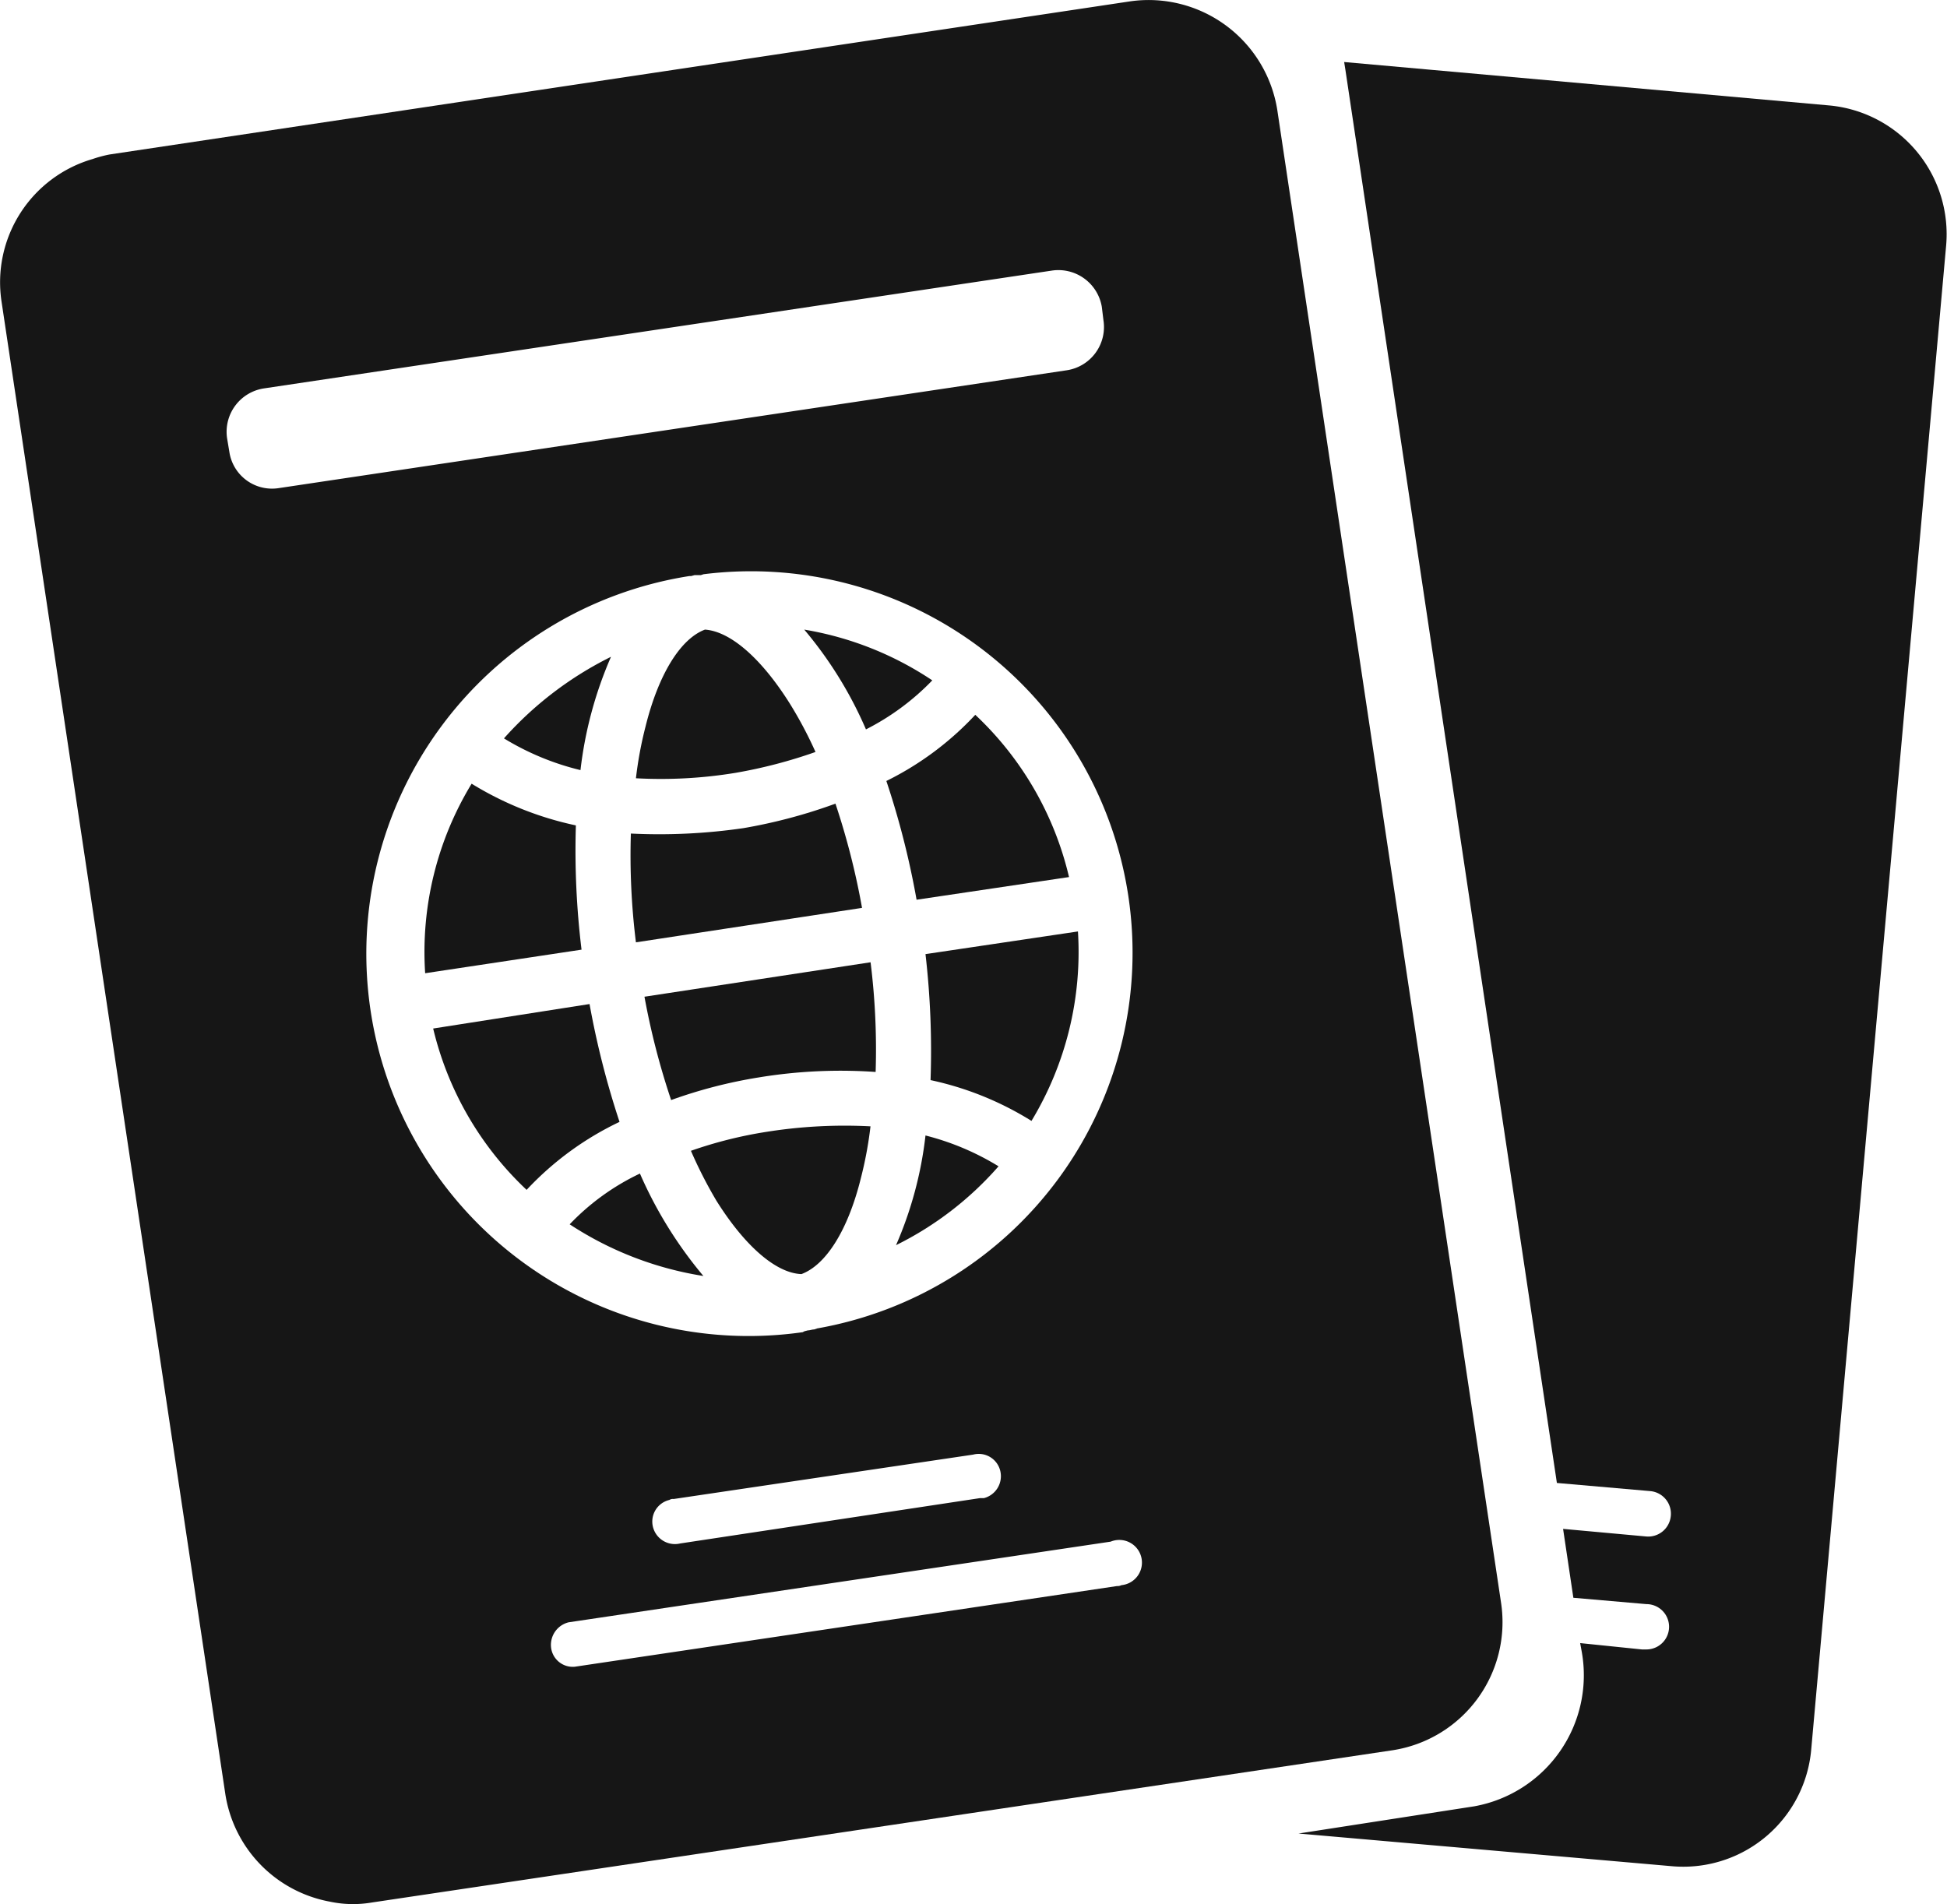
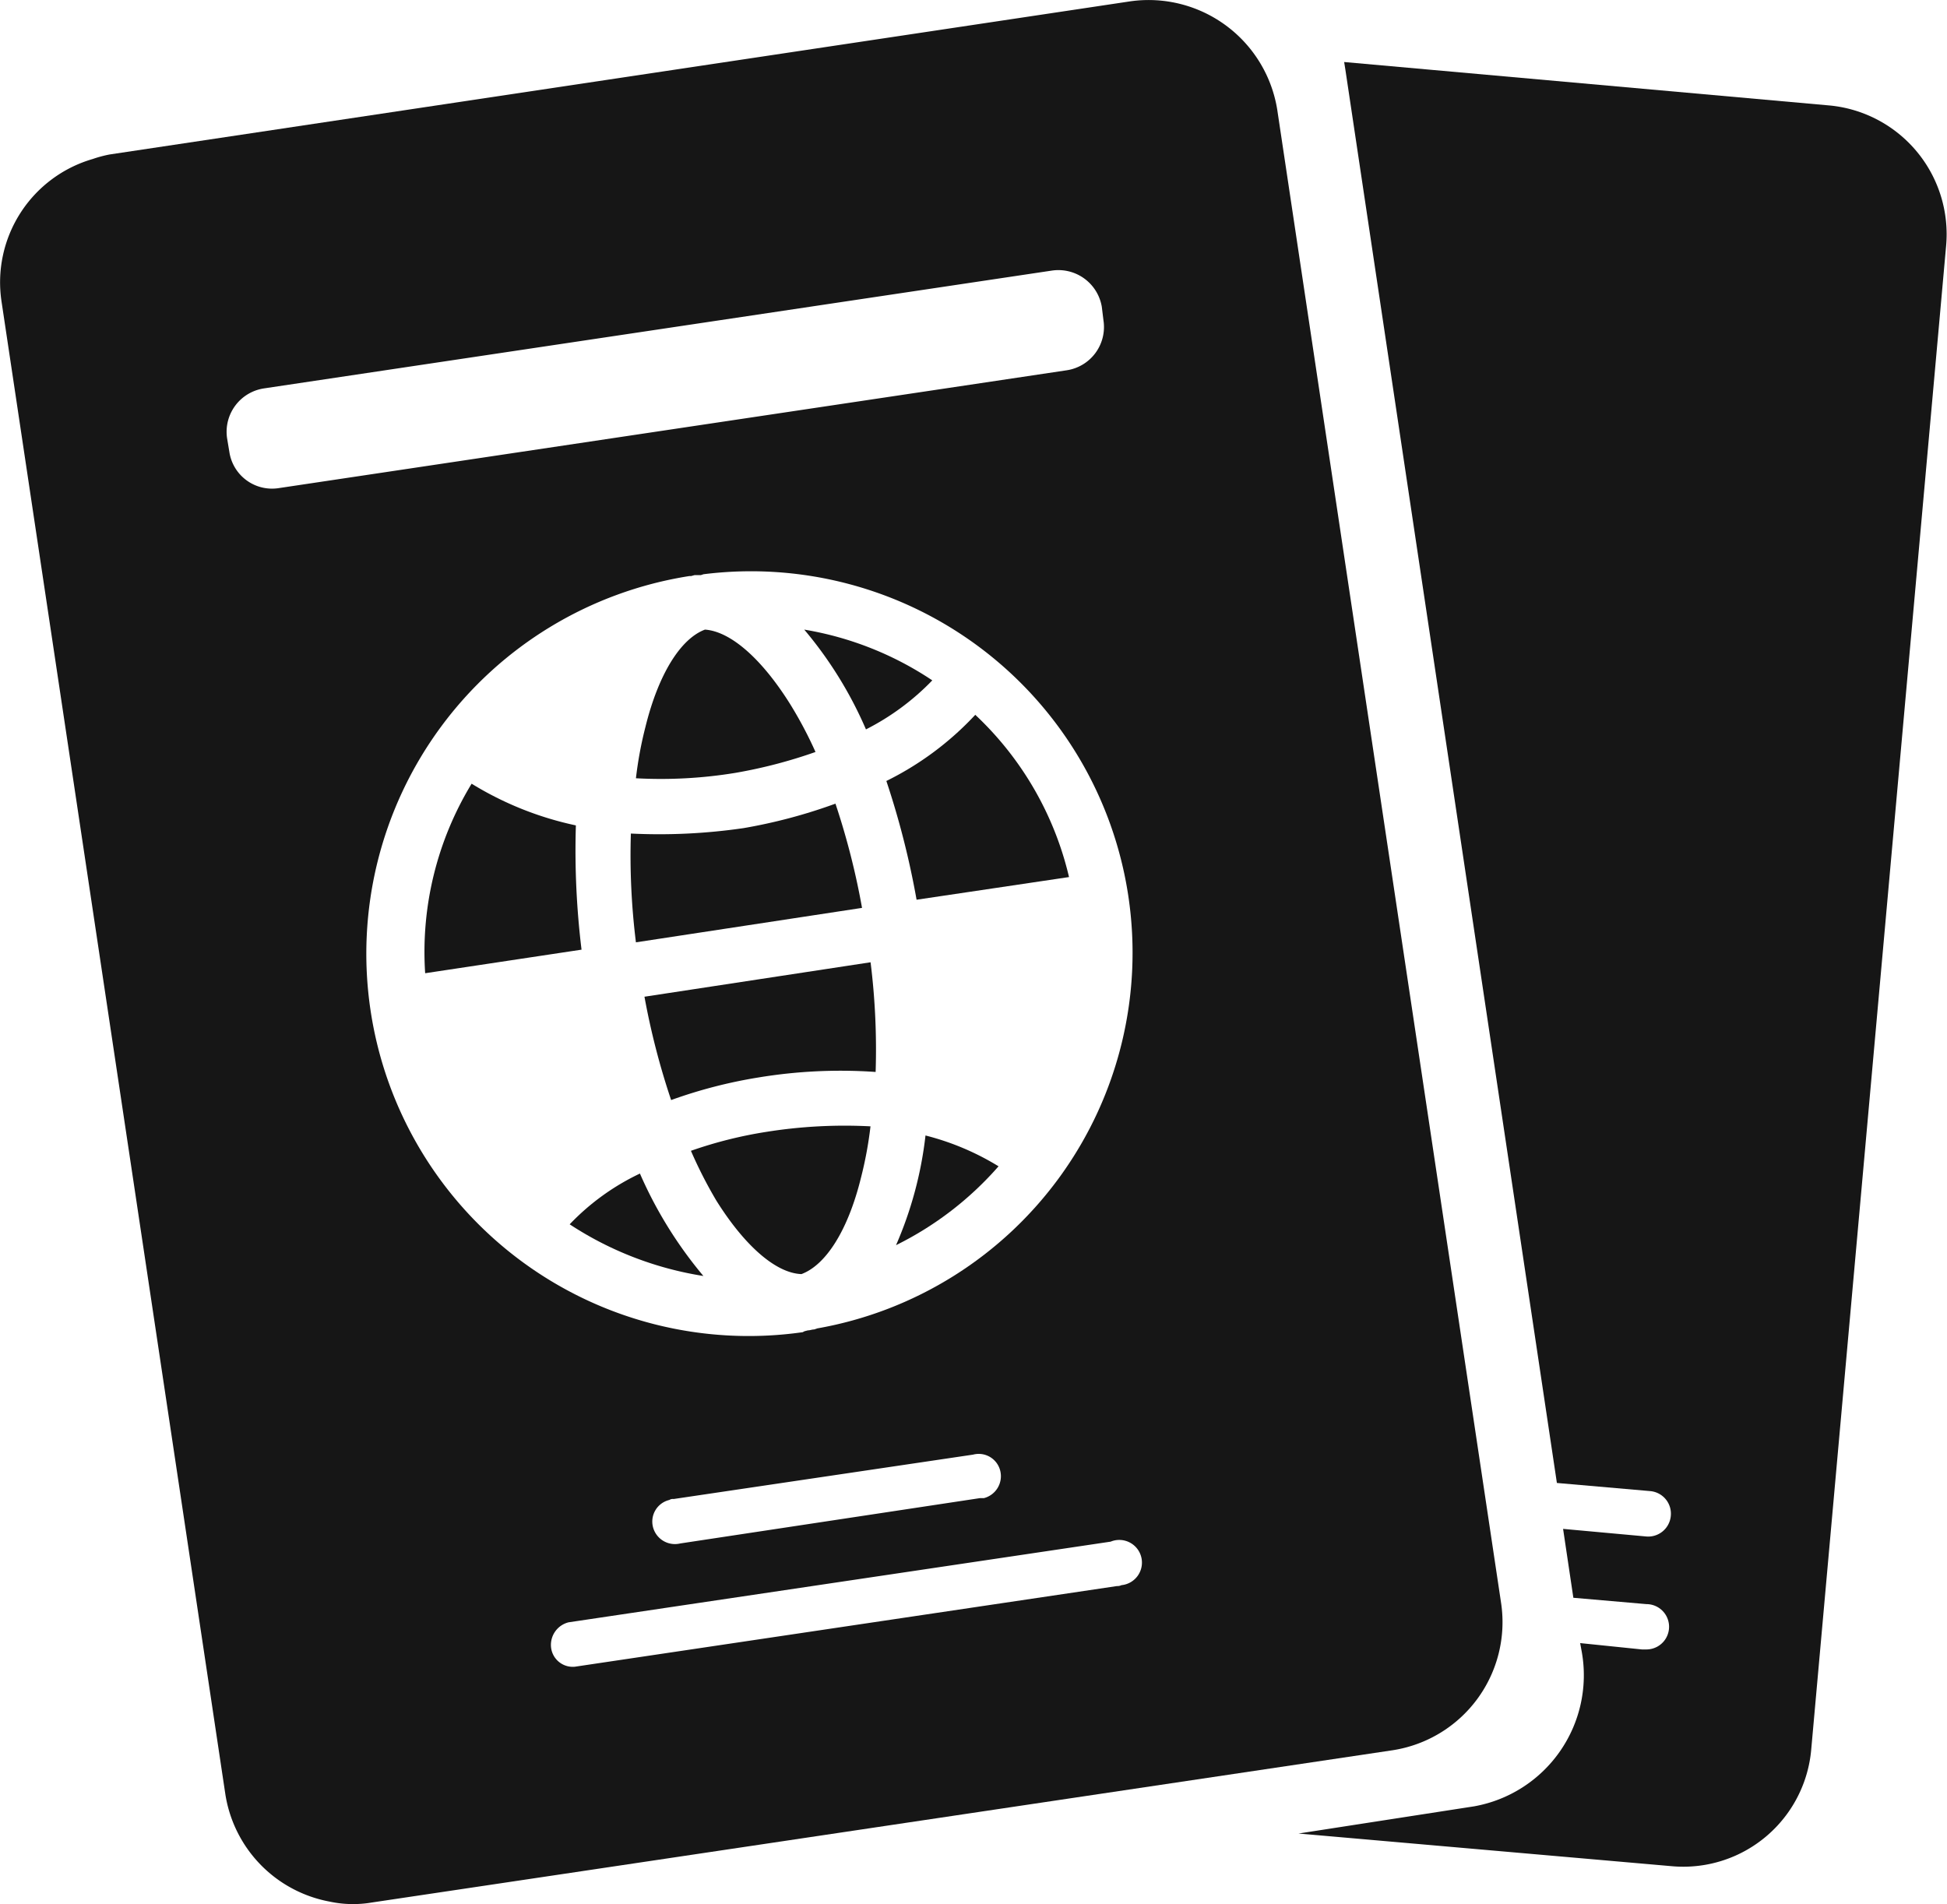
<svg xmlns="http://www.w3.org/2000/svg" id="passport" width="25.773" height="25.208" viewBox="0 0 25.773 25.208">
  <path id="Path_5507" data-name="Path 5507" d="M939.359,2277.256l-6.434-.576.016.1,2.8,18.711,1.237.108a.3.3,0,0,1,.27.336.3.3,0,0,1-.33.264l-1.095-.1.136.912.967.084a.3.3,0,0,1,0,.6h-.06l-.817-.084.022.12a1.763,1.763,0,0,1-1.425,2.041l-2.325.36,4.935.432a1.7,1.7,0,0,0,1.852-1.548l1.785-19.9A1.712,1.712,0,0,0,939.359,2277.256Z" transform="translate(-915.132 -2275.859)" fill="#161616" />
  <path id="Path_5508" data-name="Path 5508" d="M924.686,2285.192a4.363,4.363,0,0,1-1.38-.552,4.286,4.286,0,0,0-.615,2.509l2.07-.312A10.854,10.854,0,0,1,924.686,2285.192Z" transform="translate(-917.063 -2274.265)" fill="#161616" />
  <path id="Path_5509" data-name="Path 5509" d="M922.923,2301.182l13.515-2.016a1.716,1.716,0,0,0,1.433-1.945l-2.963-19.768a1.725,1.725,0,0,0-1.942-1.44l-13.515,2.028a1.607,1.607,0,0,0-.224.06,1.7,1.7,0,0,0-1.207,1.885l2.962,19.756a1.714,1.714,0,0,0,1.38,1.428A1.477,1.477,0,0,0,922.923,2301.182Zm9.862-4.189-7.177,1.068a.289.289,0,0,1-.315-.276.308.308,0,0,1,.233-.312l7.176-1.068a.3.3,0,1,1,.143.576A.12.12,0,0,1,932.785,2296.993Zm-5.871-1.152,3.967-.588a.293.293,0,0,1,.36.216.3.3,0,0,1-.217.36h-.053l-3.967.6a.3.3,0,0,1-.36-.216.294.294,0,0,1,.217-.36A.083.083,0,0,1,926.914,2295.84Zm1.9-2.257-.037.012c-.03,0-.053.012-.083.012l-.046.012-.022.012a5.061,5.061,0,0,1-1.5-10.01h.023l.044-.012h.083l.037-.012a5.05,5.05,0,0,1,1.5,9.985Zm-7.125-11.126a.571.571,0,0,1-.653-.48l-.03-.18a.581.581,0,0,1,.487-.66l10.432-1.56a.583.583,0,0,1,.66.48l.022.18a.579.579,0,0,1-.487.66Z" transform="translate(-918 -2275.996)" fill="#161616" />
-   <path id="Path_5510" data-name="Path 5510" d="M924.975,2283.24a4.67,4.67,0,0,0-1.417,1.08,3.532,3.532,0,0,0,1.013.42A5.25,5.25,0,0,1,924.975,2283.24Z" transform="translate(-916.887 -2274.545)" fill="#161616" />
-   <path id="Path_5511" data-name="Path 5511" d="M924.847,2287.07l-2.07.324a4.3,4.3,0,0,0,1.237,2.136,4.073,4.073,0,0,1,1.23-.9A11.379,11.379,0,0,1,924.847,2287.07Z" transform="translate(-917.043 -2273.778)" fill="#161616" />
-   <path id="Path_5512" data-name="Path 5512" d="M928.274,2288.238a4.172,4.172,0,0,1,1.336.54,4.319,4.319,0,0,0,.615-2.508l-2.018.3A11.155,11.155,0,0,1,928.274,2288.238Z" transform="translate(-915.956 -2273.939)" fill="#161616" />
  <path id="Path_5513" data-name="Path 5513" d="M927.882,2289.972a4.378,4.378,0,0,0,1.357-1.044,3.482,3.482,0,0,0-.967-.408A5.04,5.04,0,0,1,927.882,2289.972Z" transform="translate(-916.021 -2273.488)" fill="#161616" />
  <path id="Path_5514" data-name="Path 5514" d="M928.953,2283.88a4.057,4.057,0,0,1-1.177.876,11.087,11.087,0,0,1,.4,1.572l2.018-.3A4.288,4.288,0,0,0,928.953,2283.88Z" transform="translate(-916.043 -2274.417)" fill="#161616" />
  <path id="Path_5515" data-name="Path 5515" d="M924.283,2289.612a4.5,4.5,0,0,0,1.77.684,5.572,5.572,0,0,1-.84-1.356A3.145,3.145,0,0,0,924.283,2289.612Z" transform="translate(-916.742 -2273.404)" fill="#161616" />
  <path id="Path_5516" data-name="Path 5516" d="M928.018,2286.24a9.767,9.767,0,0,0-.352-1.38,6.987,6.987,0,0,1-1.216.324,7.726,7.726,0,0,1-1.492.072,9.32,9.32,0,0,0,.067,1.44Z" transform="translate(-916.607 -2274.221)" fill="#161616" />
  <path id="Path_5517" data-name="Path 5517" d="M928.565,2283.612a4.327,4.327,0,0,0-1.695-.672,5.3,5.3,0,0,1,.817,1.321A3.279,3.279,0,0,0,928.565,2283.612Z" transform="translate(-916.224 -2274.605)" fill="#161616" />
  <path id="Path_5518" data-name="Path 5518" d="M926.626,2288.493a5.651,5.651,0,0,0-1.006.252,5.921,5.921,0,0,0,.337.66c.376.6.789.96,1.126.972.322-.12.615-.576.787-1.272a5.11,5.11,0,0,0,.127-.684A6.583,6.583,0,0,0,926.626,2288.493Z" transform="translate(-916.474 -2273.51)" fill="#161616" />
  <path id="Path_5519" data-name="Path 5519" d="M926.334,2284.836a6.511,6.511,0,0,0,1.057-.276,5.39,5.39,0,0,0-.337-.636c-.376-.6-.787-.96-1.126-.984-.322.12-.615.588-.787,1.284a5.1,5.1,0,0,0-.127.684A6.076,6.076,0,0,0,926.334,2284.836Z" transform="translate(-916.596 -2274.605)" fill="#161616" />
  <path id="Path_5520" data-name="Path 5520" d="M925.108,2287.066a9.79,9.79,0,0,0,.353,1.368,6.4,6.4,0,0,1,1.162-.3,6.674,6.674,0,0,1,1.545-.072,9.33,9.33,0,0,0-.067-1.452Z" transform="translate(-916.577 -2273.871)" fill="#161616" />
</svg>